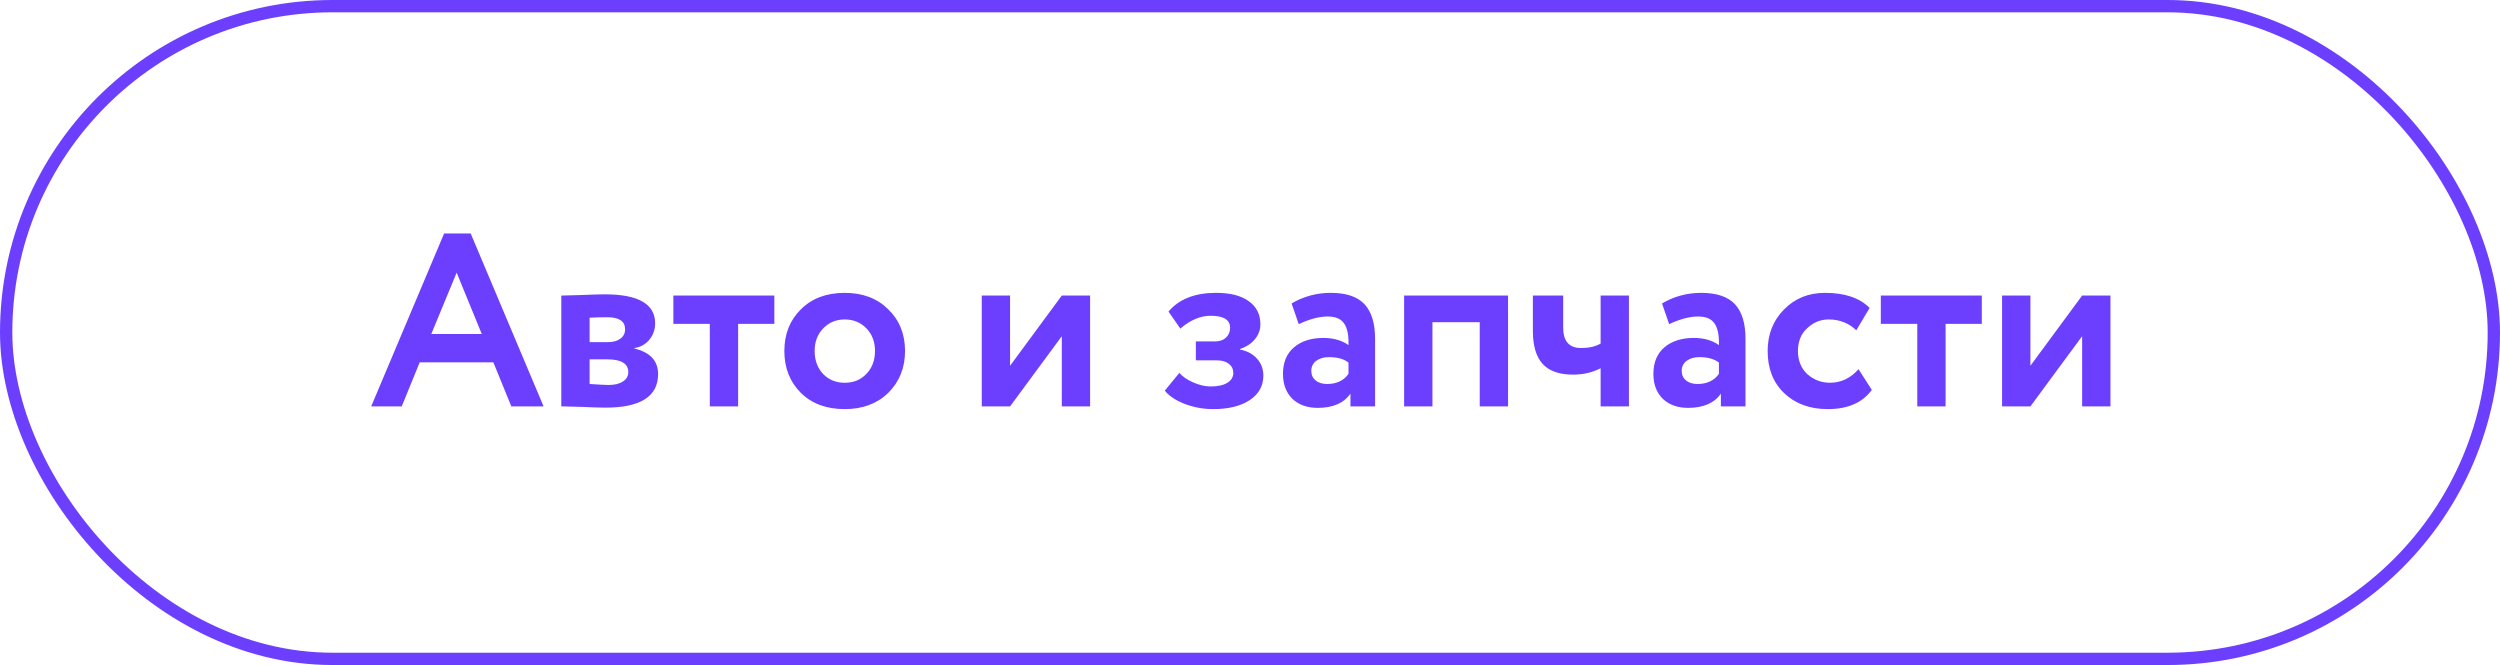
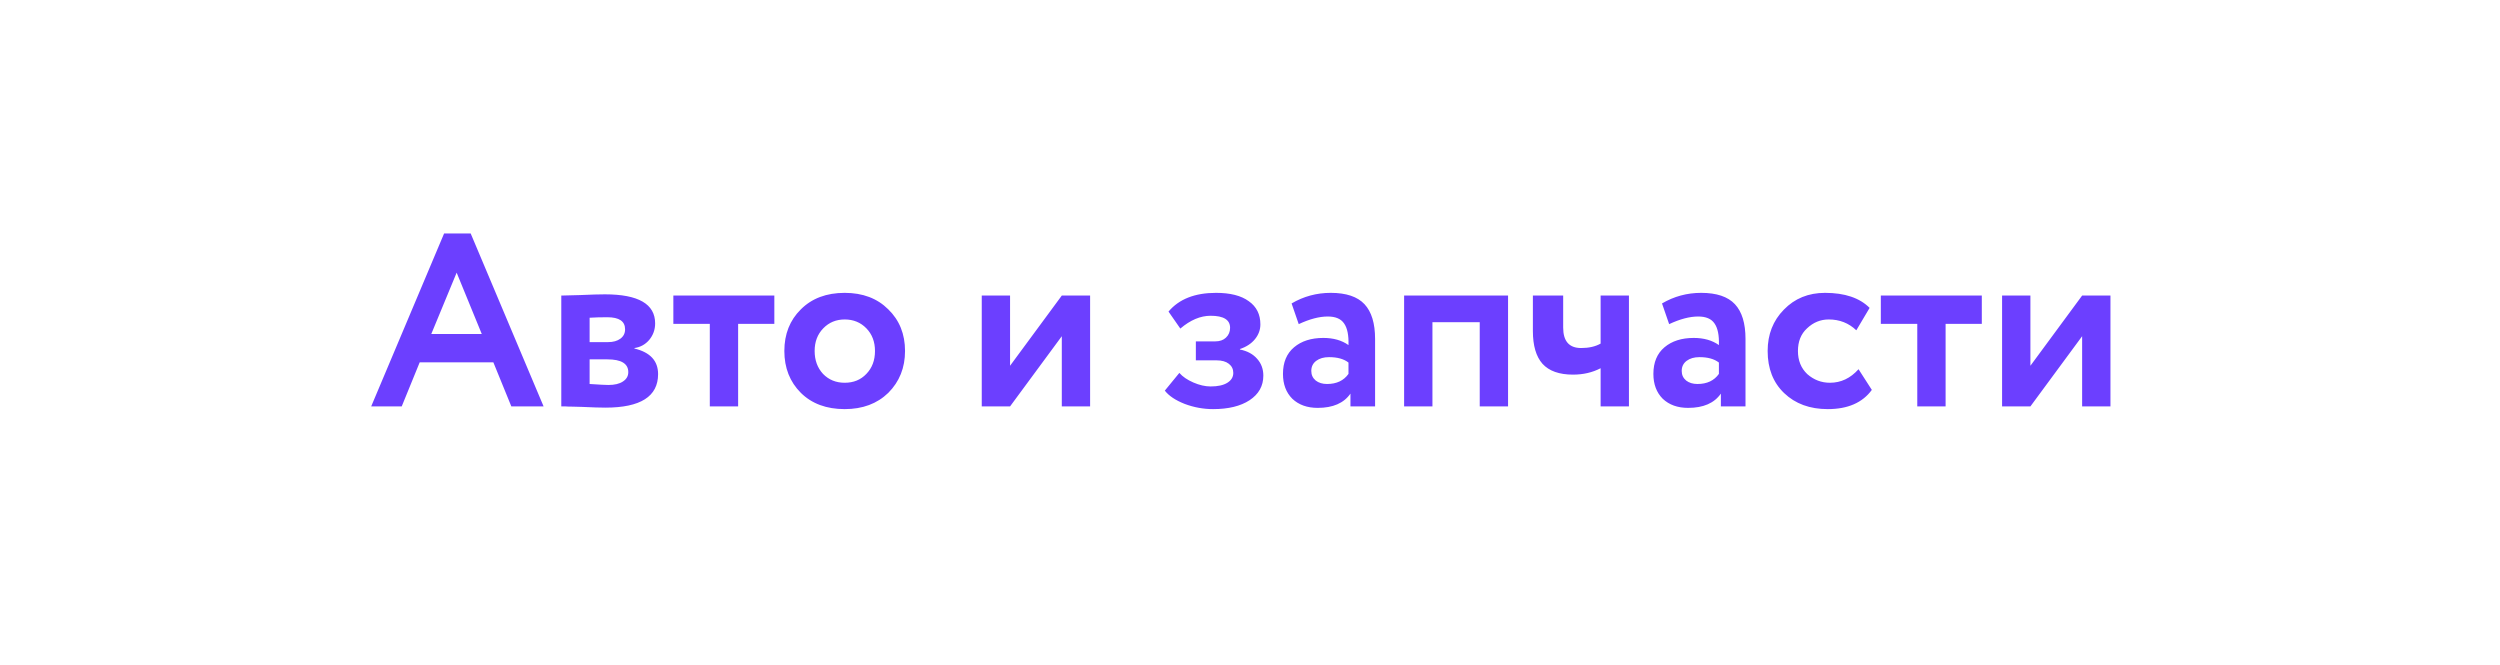
<svg xmlns="http://www.w3.org/2000/svg" width="203" height="54" viewBox="0 0 203 54" fill="none">
-   <rect x="0.5" y="0.5" width="202" height="53" rx="26.5" stroke="#6C3FFF" />
  <path d="M32.62 33H30.14L36.06 18.96H38.22L44.14 33H41.52L40.06 29.42H34.08L32.62 33ZM39.12 27.12L37.08 22.14L35.02 27.12H39.12ZM45.577 33V24C45.697 24 46.203 23.987 47.097 23.96C48.004 23.92 48.677 23.9 49.117 23.9C51.837 23.9 53.197 24.687 53.197 26.26C53.197 26.767 53.037 27.213 52.717 27.6C52.397 27.973 51.997 28.193 51.517 28.26V28.3C52.797 28.607 53.437 29.3 53.437 30.38C53.437 32.193 52.01 33.1 49.157 33.1C48.743 33.1 48.11 33.08 47.257 33.04C47.044 33.04 46.797 33.033 46.517 33.02C46.25 33.02 46.044 33.013 45.897 33C45.764 33 45.657 33 45.577 33ZM49.317 29.18H47.877V31.18C48.677 31.233 49.184 31.26 49.397 31.26C49.904 31.26 50.297 31.167 50.577 30.98C50.87 30.793 51.017 30.54 51.017 30.22C51.017 29.527 50.45 29.18 49.317 29.18ZM49.317 25.76C48.783 25.76 48.303 25.773 47.877 25.8V27.78H49.377C49.79 27.78 50.123 27.687 50.377 27.5C50.63 27.313 50.757 27.06 50.757 26.74C50.757 26.087 50.277 25.76 49.317 25.76ZM57.636 26.3H54.676V24H62.876V26.3H59.936V33H57.636V26.3ZM65.029 31.9C64.135 31.007 63.689 29.873 63.689 28.5C63.689 27.127 64.135 26 65.029 25.12C65.922 24.227 67.109 23.78 68.589 23.78C70.055 23.78 71.235 24.227 72.129 25.12C73.035 26 73.489 27.127 73.489 28.5C73.489 29.86 73.035 30.993 72.129 31.9C71.222 32.78 70.042 33.22 68.589 33.22C67.109 33.22 65.922 32.78 65.029 31.9ZM66.849 26.66C66.382 27.14 66.149 27.753 66.149 28.5C66.149 29.247 66.375 29.867 66.829 30.36C67.295 30.84 67.882 31.08 68.589 31.08C69.309 31.08 69.895 30.84 70.349 30.36C70.815 29.88 71.049 29.26 71.049 28.5C71.049 27.753 70.815 27.14 70.349 26.66C69.882 26.18 69.295 25.94 68.589 25.94C67.895 25.94 67.315 26.18 66.849 26.66ZM86.218 27.3L82.017 33H79.718V24H82.017V29.7L86.218 24H88.517V33H86.218V27.3ZM98.503 33.22C97.716 33.22 96.95 33.08 96.203 32.8C95.456 32.507 94.916 32.147 94.583 31.72L95.763 30.28C96.03 30.587 96.41 30.847 96.903 31.06C97.396 31.273 97.863 31.38 98.303 31.38C98.89 31.38 99.343 31.28 99.663 31.08C99.983 30.88 100.143 30.613 100.143 30.28C100.143 29.973 100.023 29.727 99.783 29.54C99.543 29.353 99.21 29.26 98.783 29.26H97.103V27.72H98.683C99.043 27.72 99.33 27.62 99.543 27.42C99.77 27.207 99.883 26.94 99.883 26.62C99.883 25.967 99.356 25.64 98.303 25.64C97.476 25.64 96.656 25.987 95.843 26.68L94.883 25.3C95.736 24.287 97.023 23.78 98.743 23.78C99.903 23.78 100.79 24.007 101.403 24.46C102.03 24.9 102.343 25.527 102.343 26.34C102.343 26.78 102.196 27.18 101.903 27.54C101.61 27.9 101.203 28.167 100.683 28.34V28.38C101.283 28.5 101.75 28.753 102.083 29.14C102.416 29.513 102.583 29.967 102.583 30.5C102.583 31.34 102.21 32.007 101.463 32.5C100.73 32.98 99.743 33.22 98.503 33.22ZM105.457 26.32L104.877 24.64C105.85 24.067 106.91 23.78 108.057 23.78C109.31 23.78 110.223 24.087 110.797 24.7C111.37 25.313 111.657 26.253 111.657 27.52V33H109.657V31.96C109.123 32.733 108.237 33.12 106.997 33.12C106.143 33.12 105.457 32.873 104.937 32.38C104.43 31.873 104.177 31.2 104.177 30.36C104.177 29.427 104.477 28.707 105.077 28.2C105.677 27.693 106.47 27.44 107.457 27.44C108.27 27.44 108.95 27.633 109.497 28.02C109.523 27.22 109.403 26.633 109.137 26.26C108.883 25.887 108.443 25.7 107.817 25.7C107.123 25.7 106.337 25.907 105.457 26.32ZM107.757 31.18C108.53 31.18 109.11 30.907 109.497 30.36V29.44C109.123 29.147 108.597 29 107.917 29C107.49 29 107.143 29.1 106.877 29.3C106.61 29.5 106.477 29.773 106.477 30.12C106.477 30.44 106.597 30.7 106.837 30.9C107.077 31.087 107.383 31.18 107.757 31.18ZM122.454 33H120.154V26.16H116.314V33H114.014V24H122.454V33ZM129.97 24H132.27V33H129.97V29.9C129.304 30.247 128.557 30.42 127.73 30.42C126.61 30.42 125.784 30.127 125.25 29.54C124.73 28.953 124.47 28.067 124.47 26.88V24H126.93V26.6C126.93 27.707 127.417 28.26 128.39 28.26C129.017 28.26 129.544 28.14 129.97 27.9V24ZM135.535 26.32L134.955 24.64C135.928 24.067 136.988 23.78 138.135 23.78C139.388 23.78 140.301 24.087 140.875 24.7C141.448 25.313 141.735 26.253 141.735 27.52V33H139.735V31.96C139.201 32.733 138.315 33.12 137.075 33.12C136.221 33.12 135.535 32.873 135.015 32.38C134.508 31.873 134.255 31.2 134.255 30.36C134.255 29.427 134.555 28.707 135.155 28.2C135.755 27.693 136.548 27.44 137.535 27.44C138.348 27.44 139.028 27.633 139.575 28.02C139.601 27.22 139.481 26.633 139.215 26.26C138.961 25.887 138.521 25.7 137.895 25.7C137.201 25.7 136.415 25.907 135.535 26.32ZM137.835 31.18C138.608 31.18 139.188 30.907 139.575 30.36V29.44C139.201 29.147 138.675 29 137.995 29C137.568 29 137.221 29.1 136.955 29.3C136.688 29.5 136.555 29.773 136.555 30.12C136.555 30.44 136.675 30.7 136.915 30.9C137.155 31.087 137.461 31.18 137.835 31.18ZM150.913 29.98L151.993 31.66C151.233 32.7 150.039 33.22 148.413 33.22C146.959 33.22 145.779 32.787 144.873 31.92C143.979 31.067 143.533 29.927 143.533 28.5C143.533 27.153 143.973 26.033 144.853 25.14C145.733 24.233 146.846 23.78 148.193 23.78C149.793 23.78 150.999 24.187 151.813 25L150.733 26.82C150.119 26.233 149.373 25.94 148.493 25.94C147.826 25.94 147.239 26.18 146.733 26.66C146.239 27.113 145.993 27.727 145.993 28.5C145.993 29.273 146.246 29.9 146.753 30.38C147.286 30.847 147.899 31.08 148.593 31.08C149.486 31.08 150.259 30.713 150.913 29.98ZM155.683 26.3H152.723V24H160.923V26.3H157.983V33H155.683V26.3ZM169.069 27.3L164.869 33H162.569V24H164.869V29.7L169.069 24H171.369V33H169.069V27.3Z" fill="#6C3FFF" />
</svg>